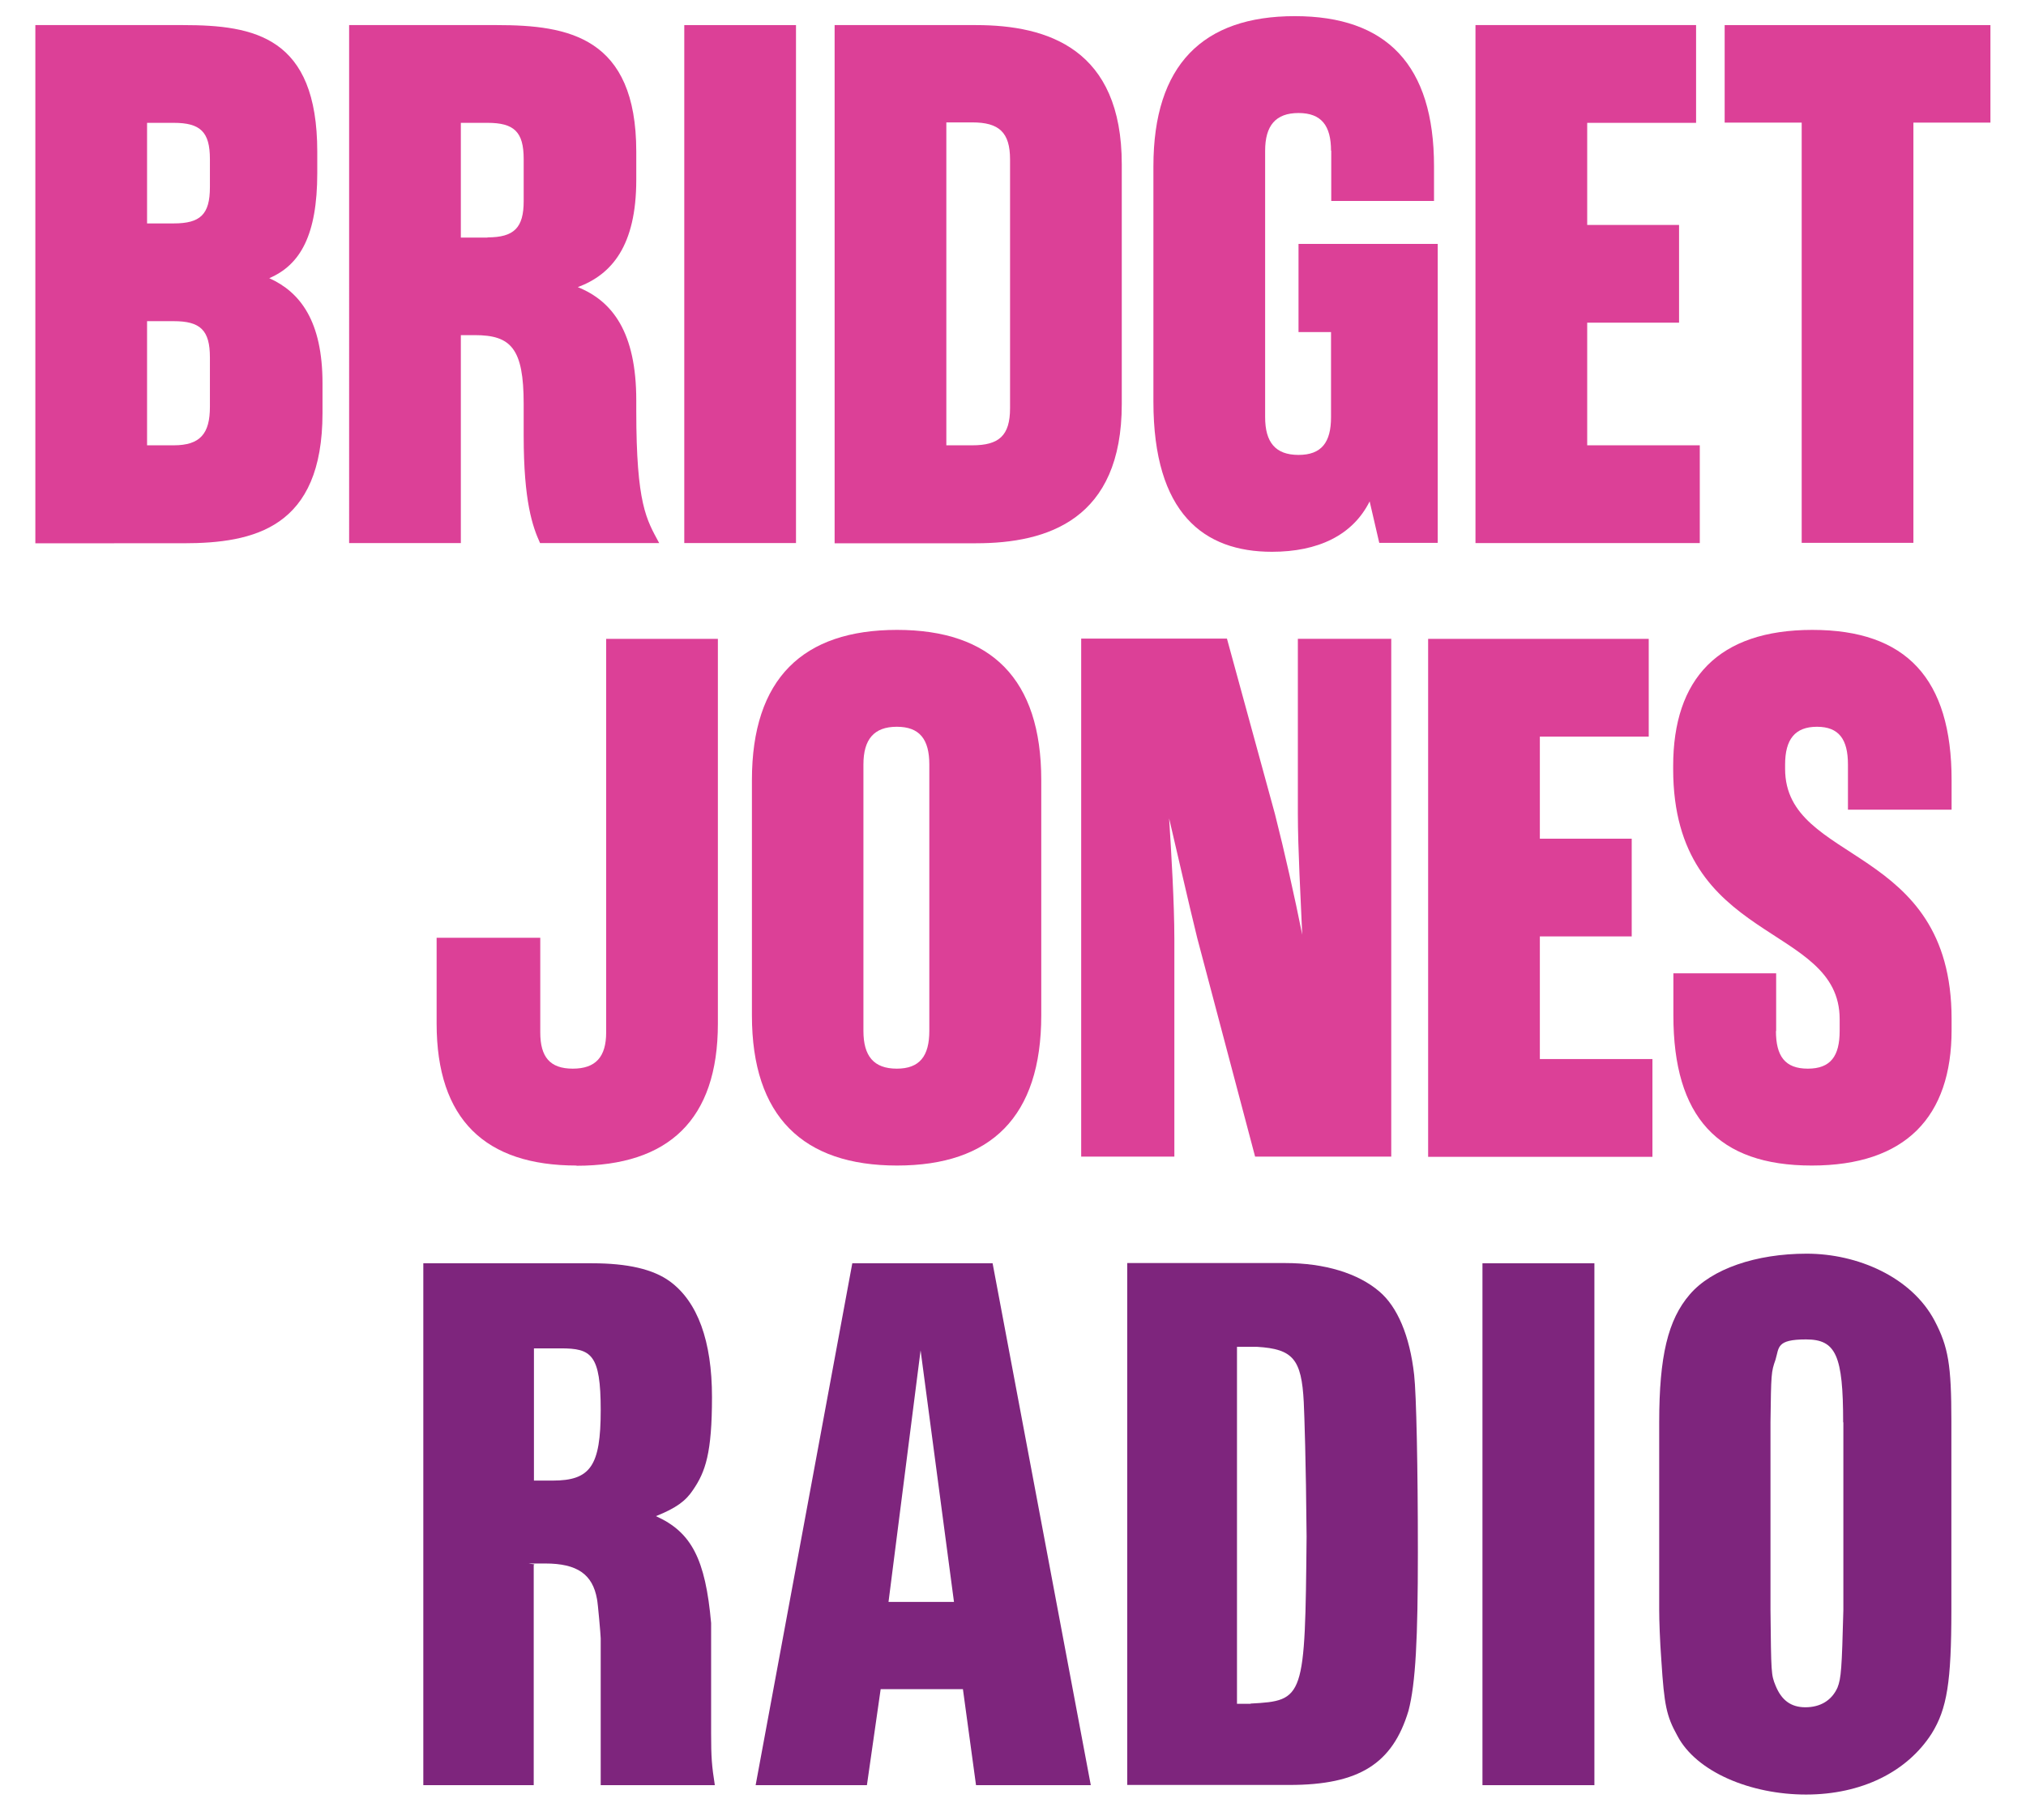
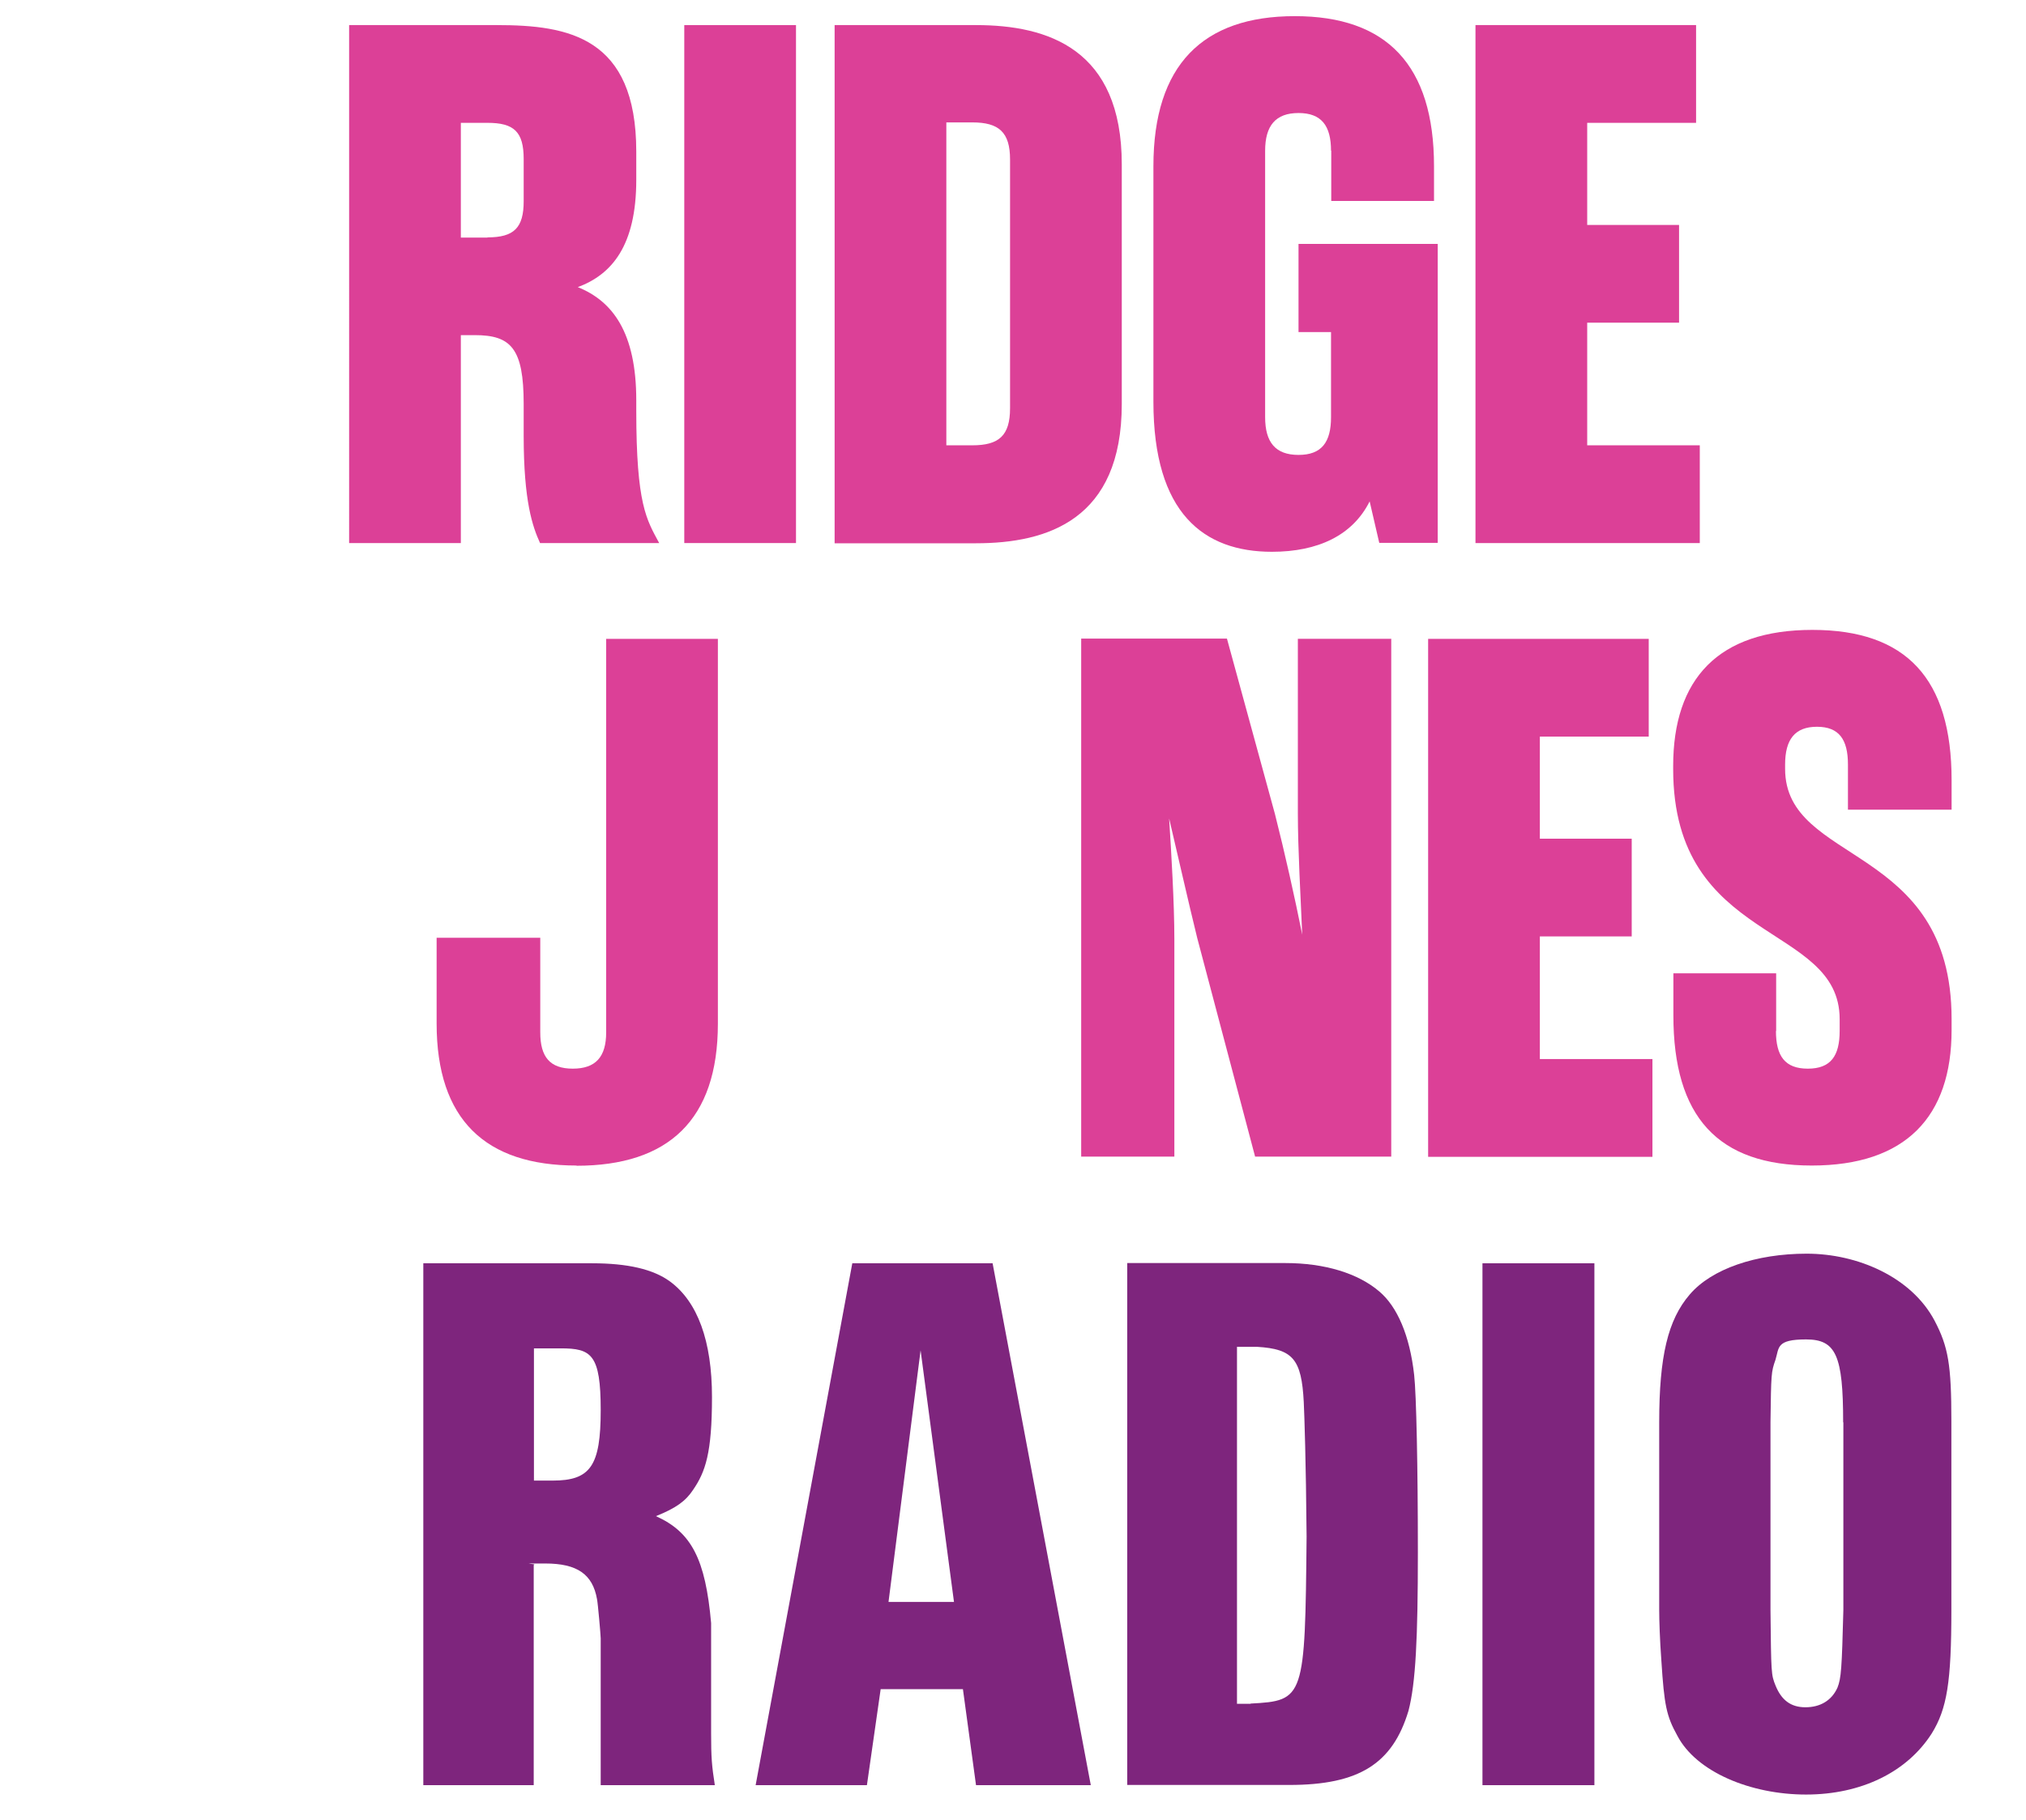
<svg xmlns="http://www.w3.org/2000/svg" id="Layer_1" data-name="Layer 1" version="1.1" viewBox="0 0 928.5 834">
  <defs>
    <style>
      .cls-1 {
        fill: #dc4097;
      }

      .cls-1, .cls-2 {
        stroke-width: 0px;
      }

      .cls-2 {
        fill: #7e257d;
      }
    </style>
  </defs>
  <g>
-     <path class="cls-1" d="M84,11.5c32.6,0,61.4,5.4,61.4,58v9.8c0,28.5-7.8,42.1-22,48.2,14.2,6.4,24.4,19.7,24.4,48.2v13.6c0,52.6-31.2,59.7-63.8,59.7H16.2V11.5h67.8ZM79.6,102.4c12.2,0,16.6-4.1,16.6-16.6v-12.9c0-12.5-4.4-16.6-16.6-16.6h-12.2v46.1h12.2ZM67.4,147.1v57h12.2c12.2,0,16.6-5.4,16.6-17.6v-22.7c0-12.5-4.4-16.6-16.6-16.6h-12.2Z" />
    <path class="cls-1" d="M211.2,153.6v95.3h-51.2V11.5h67.8c32.6,0,63.8,5.4,63.8,58v12.9c0,30.2-11.2,43.4-26.8,49.2,15.9,6.4,26.8,20.7,26.8,51.9v4.7c0,43.1,4.7,49.9,10.5,60.7h-54.6c-3.4-7.5-7.5-19-7.5-49.2v-14.6c0-25.4-5.8-31.5-22.4-31.5h-6.4ZM223.4,108.8c12.2,0,16.6-4.4,16.6-16.6v-19.3c0-12.5-4.4-16.6-16.6-16.6h-12.2v52.6h12.2Z" />
    <path class="cls-1" d="M313.6,11.5h51.2v237.4h-51.2V11.5Z" />
    <path class="cls-1" d="M382.5,11.5h64.8c32.9,0,66.8,10.9,66.8,63.8v109.9c0,52.9-33.9,63.8-66.8,63.8h-64.8V11.5ZM433.7,56.2v147.9h11.9c12.2,0,17.3-4.4,17.3-17v-114c0-12.5-5.1-17-17.3-17h-11.9Z" />
    <path class="cls-1" d="M610,69.1c0-11.5-4.4-17.3-14.9-17.3s-15.3,5.8-15.3,17.3v122.1c0,11.5,4.7,17.3,15.3,17.3s14.9-5.8,14.9-17.3v-39h-14.9v-40.4h63.8v137h-26.8l-4.4-19c-7.8,15.6-23.7,23.1-44.8,23.1-31.2,0-54.3-17.6-54.3-68.8v-107.9c0-46.5,22.7-68.8,64.8-68.8s63.8,22.4,63.8,68.8v15.9h-47.1v-23.1Z" />
    <path class="cls-1" d="M727.4,204.1h51.6v44.8h-102.8V11.5h101.1v44.8h-49.9v46.8h42.1v44.8h-42.1v56.3Z" />
-     <path class="cls-1" d="M912.2,56.2h-35.3v192.6h-51.2V56.2h-35.3V11.5h121.8v44.8Z" />
    <path class="cls-1" d="M264.2,534.2c-41.7,0-64.1-21-64.1-65.1v-39.3h47.5v43.4c0,11.2,4.4,16.6,14.9,16.6s15.3-5.4,15.3-16.6v-180.4h51.2v176.4c0,44.1-22.7,65.1-64.8,65.1Z" />
-     <path class="cls-1" d="M344.6,357.5c0-46.5,23.4-68.8,66.5-68.8s66.1,22.4,66.1,68.8v107.9c0,46.5-23.1,68.8-66.1,68.8s-66.5-22.4-66.5-68.8v-107.9ZM411,489.8c10.5,0,14.9-5.8,14.9-17.3v-122.1c0-11.5-4.4-17.3-14.9-17.3s-15.3,5.8-15.3,17.3v122.1c0,11.5,4.7,17.3,15.3,17.3Z" />
    <path class="cls-1" d="M637.6,292.7v237.4h-62.4l-26.5-100.1c-4.1-16.6-9.2-39.3-12.9-54.9,1,15.6,2.4,39,2.4,55.3v99.7h-42.7v-237.4h66.8l22,80.4c4.4,17.3,9.2,38.7,12.5,55.3-.7-16.6-2-39.3-2-55.6v-80h42.7Z" />
    <path class="cls-1" d="M705.7,485.4h51.6v44.8h-102.8v-237.4h101.1v44.8h-49.9v46.8h42.1v44.8h-42.1v56.3Z" />
    <path class="cls-1" d="M813.9,472.5c0,11.5,4.1,17.3,14.6,17.3s14.6-5.8,14.6-17.3v-5.4c0-44.4-76.3-33.9-76.3-114.6v-1.4c0-40,20.7-62.4,63.8-62.4s63.8,22.4,63.8,68.8v13.6h-47.5v-20.7c0-11.5-4.1-17.3-14.2-17.3s-14.6,5.8-14.6,17.3v2c0,44.1,76.3,33.9,76.3,114.6v5.1c0,39.7-21,62.1-64.1,62.1s-63.4-22.4-63.4-68.8v-19.3h47.1v26.5Z" />
  </g>
  <g>
    <path class="cls-2" d="M244.6,818.2h-50.6v-239.2h77.3c16.3,0,28,2.7,35.7,8.3,12.7,9.3,19.3,27.3,19.3,53s-3,34.3-8.7,42.6c-3.3,5-7.7,8.3-17,12,16.3,7.3,22.7,19.7,25.3,49v50.6c0,11,.3,14.7,1.7,23.7h-52.3v-67.3c0-1.3-1.3-16.3-1.7-18-2-11.3-9-16.3-23.7-16.3s-3,0-5.3.7v101ZM253.3,678.6c17.3,0,22-6.7,22-32.3s-4.3-28.3-18.3-28.3h-12.3v60.6h8.7Z" />
    <path class="cls-2" d="M403.6,774.2l-6.3,44h-51l44.3-239.2h64.3l45,239.2h-52.6l-6-44h-37.6ZM421.9,618.9l-14.7,115.3h30l-15.3-115.3Z" />
    <path class="cls-2" d="M589.1,578.9c18,0,33.3,4.7,43,13,8.3,7,14,20.3,16,38.3,1,9,1.7,42,1.7,81.3s-1,60-4.3,72.6c-7.3,24.3-22.7,34-54.6,34h-74.3v-239.2h72.6ZM573.1,780.8c24.7-1.3,25-2.3,25.7-76.6-.3-35-1-55.3-1.3-61.6-1-19.7-5-24.3-21.3-25.3h-9.3v163.6h6.3Z" />
    <path class="cls-2" d="M730.7,818.2h-51.3v-239.2h51.3v239.2Z" />
    <path class="cls-2" d="M760.4,651.9c0-30.3,4-47,14-58.6,10-11.7,30.3-18.7,53.6-18.7s48,10.7,58.6,30.7c6.3,12,7.7,20.3,7.7,46v86.6c0,33-2,45.3-9,56.6-11.3,17.7-32.3,28-57.6,28s-50.3-10.3-59-27c-5-9-6-14-7.3-34.3-.7-9.3-1-18.7-1-23.3v-86ZM844.7,651.9c0-30.7-3.3-38-17-38s-12.3,3.7-14,9.3c-2,5.7-2,6.3-2.3,28.7v86c.3,29,.3,29.7,2.3,34.6,2.7,6.7,7,10,13.7,10s12-3,14.7-9c1.7-4.3,2-8.7,2.7-35.6v-86Z" />
  </g>
</svg>